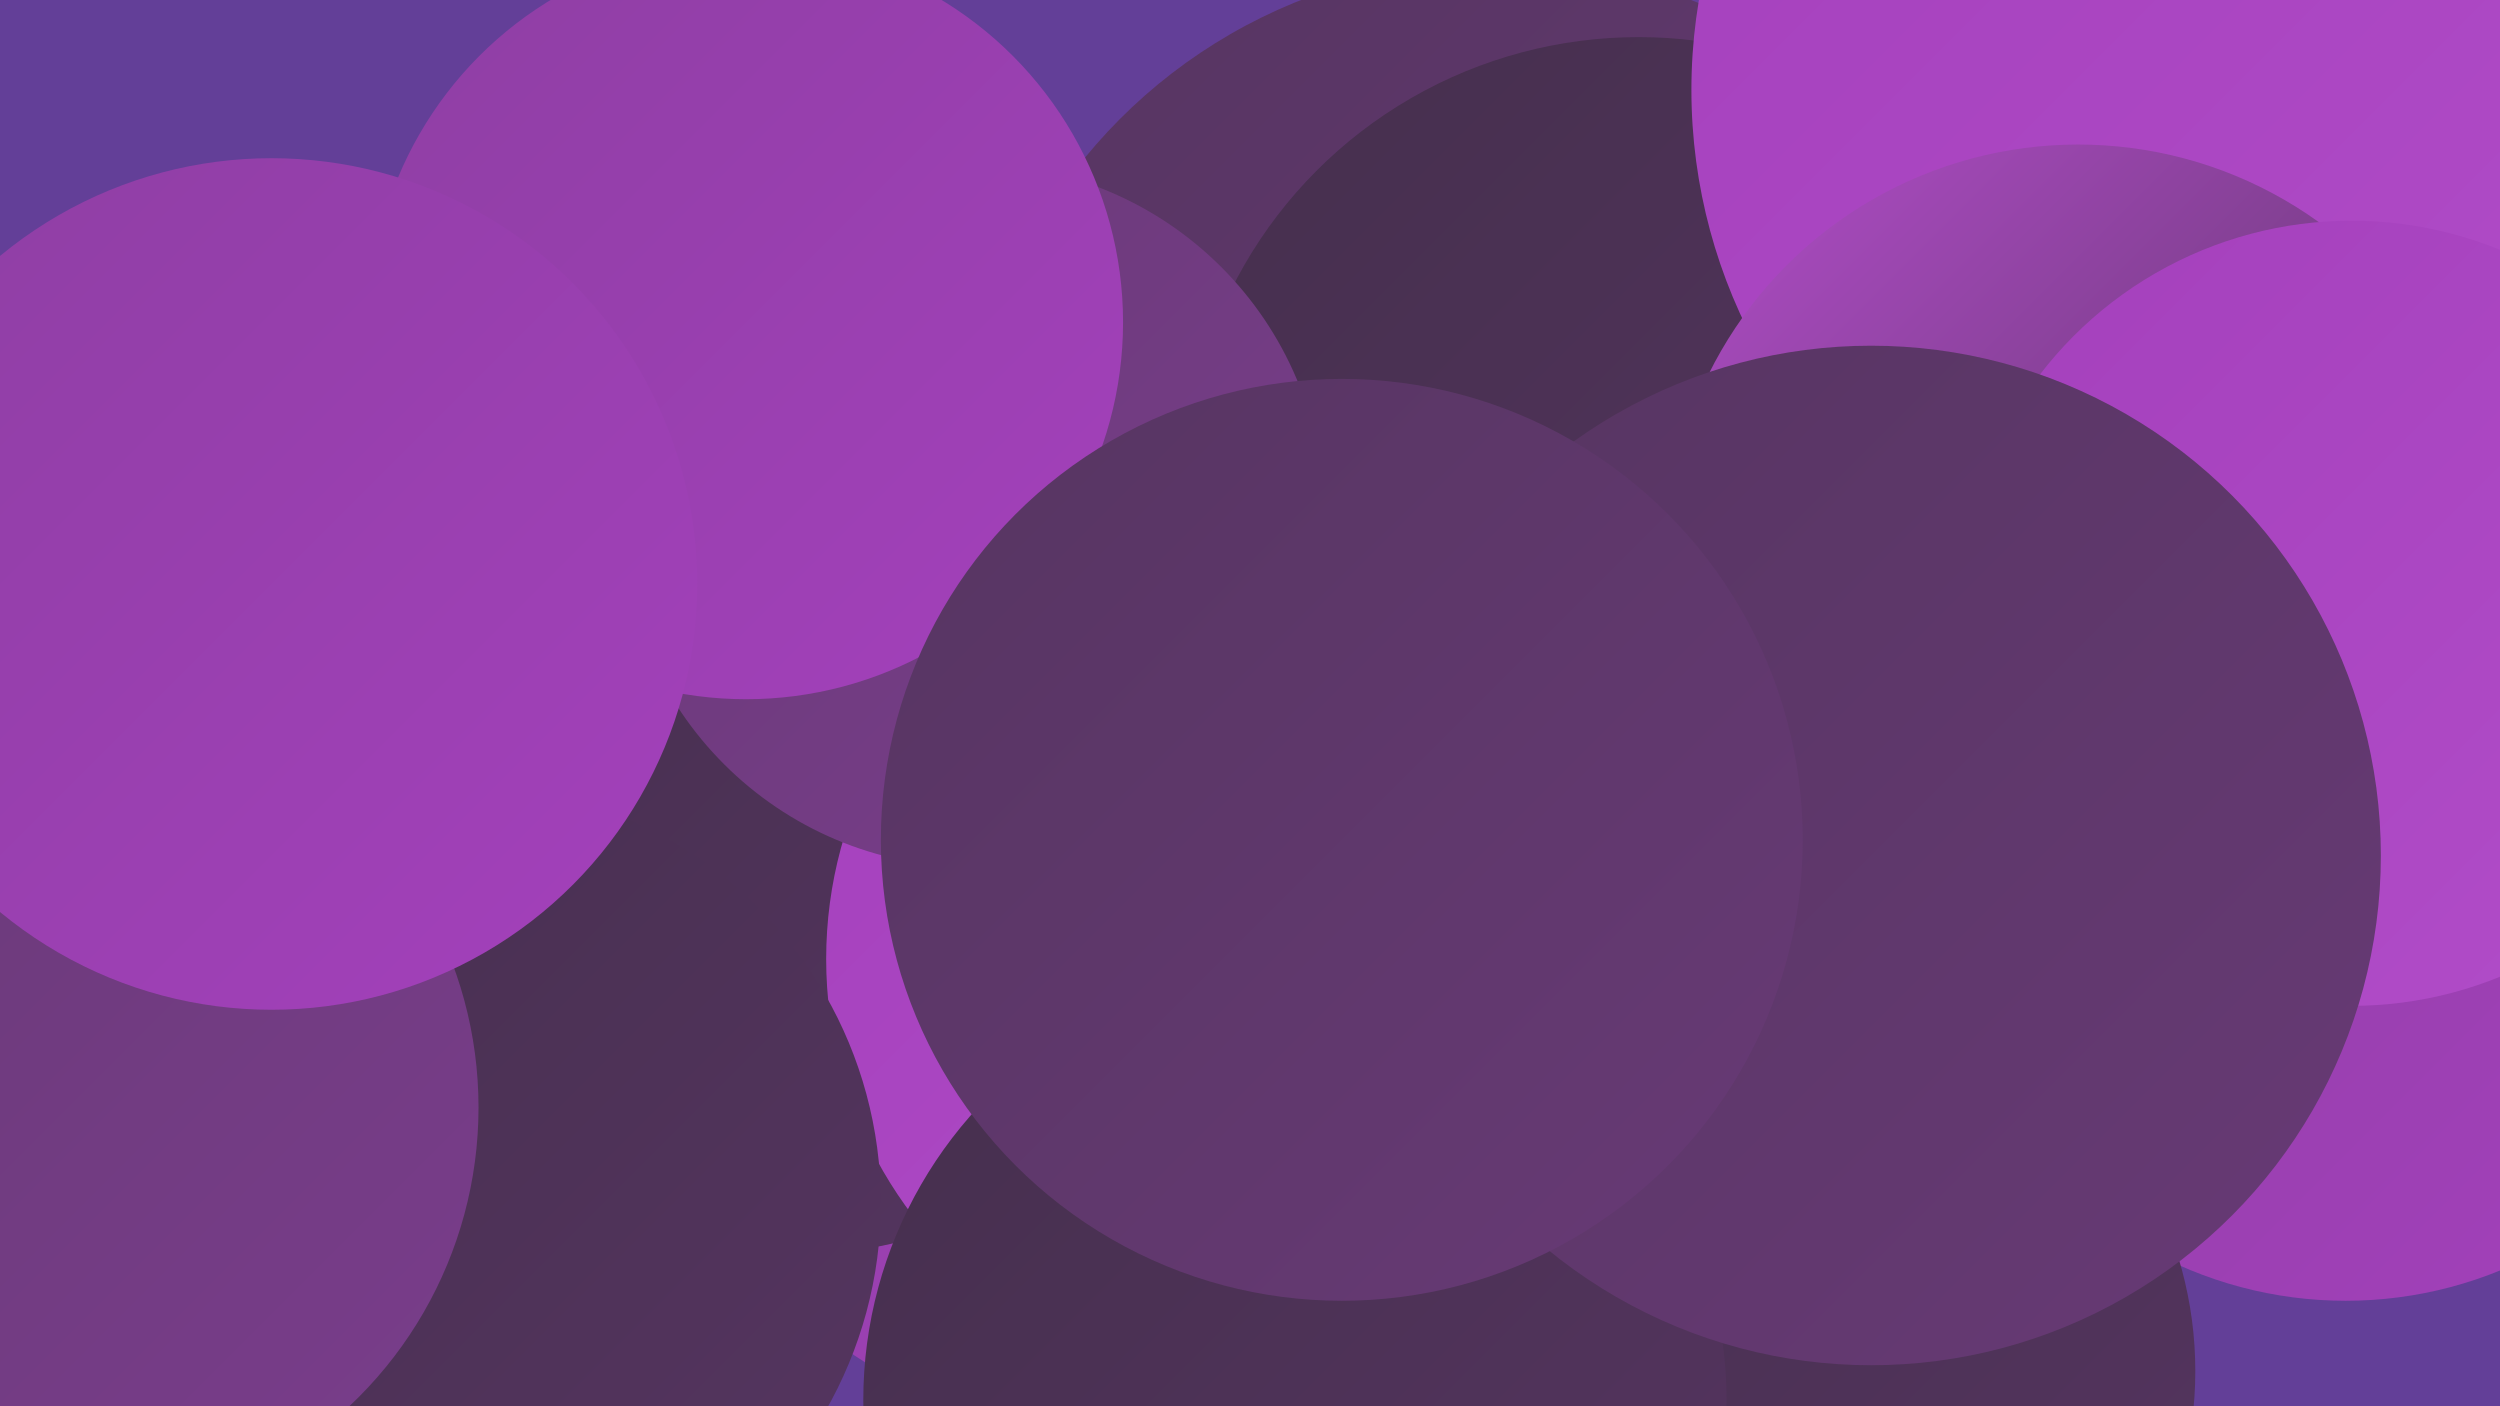
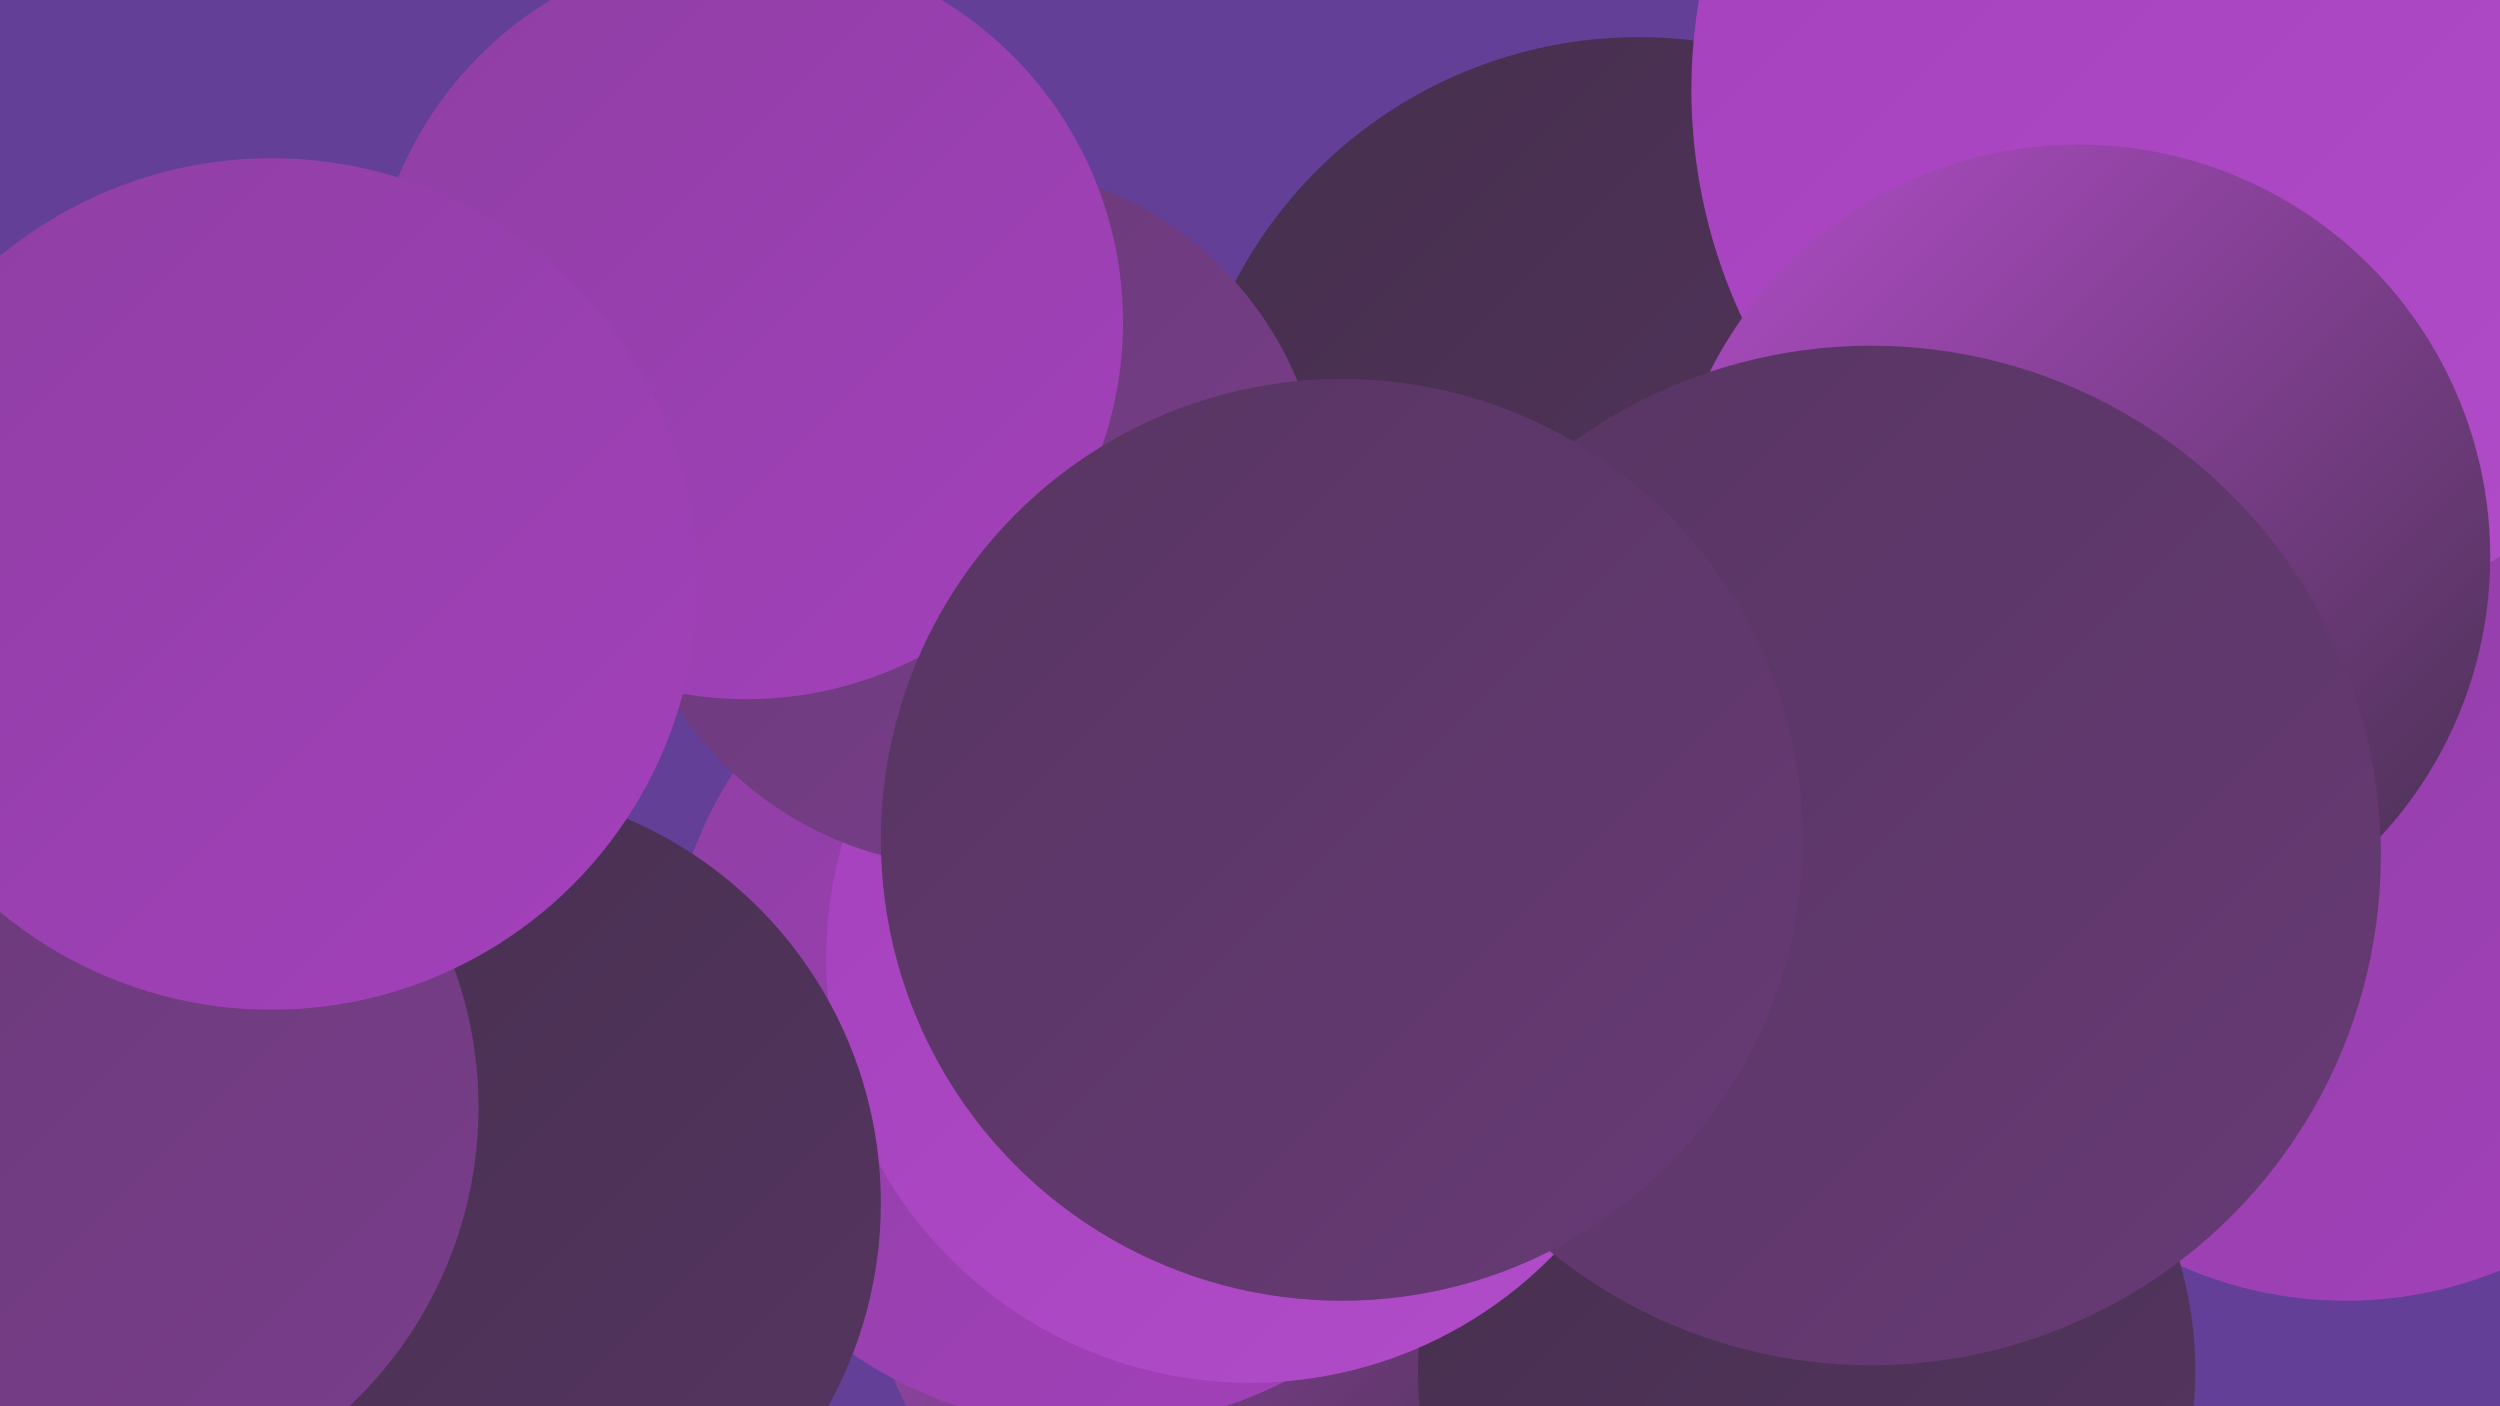
<svg xmlns="http://www.w3.org/2000/svg" width="1280" height="720">
  <defs>
    <linearGradient id="grad0" x1="0%" y1="0%" x2="100%" y2="100%">
      <stop offset="0%" style="stop-color:#452f4d;stop-opacity:1" />
      <stop offset="100%" style="stop-color:#563561;stop-opacity:1" />
    </linearGradient>
    <linearGradient id="grad1" x1="0%" y1="0%" x2="100%" y2="100%">
      <stop offset="0%" style="stop-color:#563561;stop-opacity:1" />
      <stop offset="100%" style="stop-color:#683a76;stop-opacity:1" />
    </linearGradient>
    <linearGradient id="grad2" x1="0%" y1="0%" x2="100%" y2="100%">
      <stop offset="0%" style="stop-color:#683a76;stop-opacity:1" />
      <stop offset="100%" style="stop-color:#7a3d8c;stop-opacity:1" />
    </linearGradient>
    <linearGradient id="grad3" x1="0%" y1="0%" x2="100%" y2="100%">
      <stop offset="0%" style="stop-color:#7a3d8c;stop-opacity:1" />
      <stop offset="100%" style="stop-color:#8e3fa3;stop-opacity:1" />
    </linearGradient>
    <linearGradient id="grad4" x1="0%" y1="0%" x2="100%" y2="100%">
      <stop offset="0%" style="stop-color:#8e3fa3;stop-opacity:1" />
      <stop offset="100%" style="stop-color:#a440bc;stop-opacity:1" />
    </linearGradient>
    <linearGradient id="grad5" x1="0%" y1="0%" x2="100%" y2="100%">
      <stop offset="0%" style="stop-color:#a440bc;stop-opacity:1" />
      <stop offset="100%" style="stop-color:#b24dc9;stop-opacity:1" />
    </linearGradient>
    <linearGradient id="grad6" x1="0%" y1="0%" x2="100%" y2="100%">
      <stop offset="0%" style="stop-color:#b24dc9;stop-opacity:1" />
      <stop offset="100%" style="stop-color:#452f4d;stop-opacity:1" />
    </linearGradient>
  </defs>
  <rect width="1280" height="720" fill="#633f98" />
-   <circle cx="766" cy="253" r="272" fill="url(#grad1)" />
  <circle cx="1201" cy="457" r="209" fill="url(#grad4)" />
  <circle cx="839" cy="252" r="233" fill="url(#grad0)" />
  <circle cx="1142" cy="46" r="276" fill="url(#grad5)" />
  <circle cx="630" cy="636" r="186" fill="url(#grad6)" />
  <circle cx="559" cy="513" r="218" fill="url(#grad4)" />
  <circle cx="1064" cy="285" r="211" fill="url(#grad6)" />
  <circle cx="925" cy="702" r="199" fill="url(#grad0)" />
-   <circle cx="410" cy="432" r="210" fill="url(#grad0)" />
  <circle cx="640" cy="491" r="217" fill="url(#grad5)" />
-   <circle cx="663" cy="717" r="221" fill="url(#grad0)" />
  <circle cx="498" cy="264" r="180" fill="url(#grad2)" />
  <circle cx="751" cy="425" r="188" fill="url(#grad1)" />
  <circle cx="382" cy="165" r="193" fill="url(#grad4)" />
  <circle cx="237" cy="616" r="214" fill="url(#grad0)" />
  <circle cx="35" cy="567" r="210" fill="url(#grad2)" />
-   <circle cx="1204" cy="314" r="201" fill="url(#grad5)" />
  <circle cx="958" cy="438" r="261" fill="url(#grad1)" />
  <circle cx="687" cy="430" r="236" fill="url(#grad1)" />
  <circle cx="139" cy="299" r="218" fill="url(#grad4)" />
</svg>